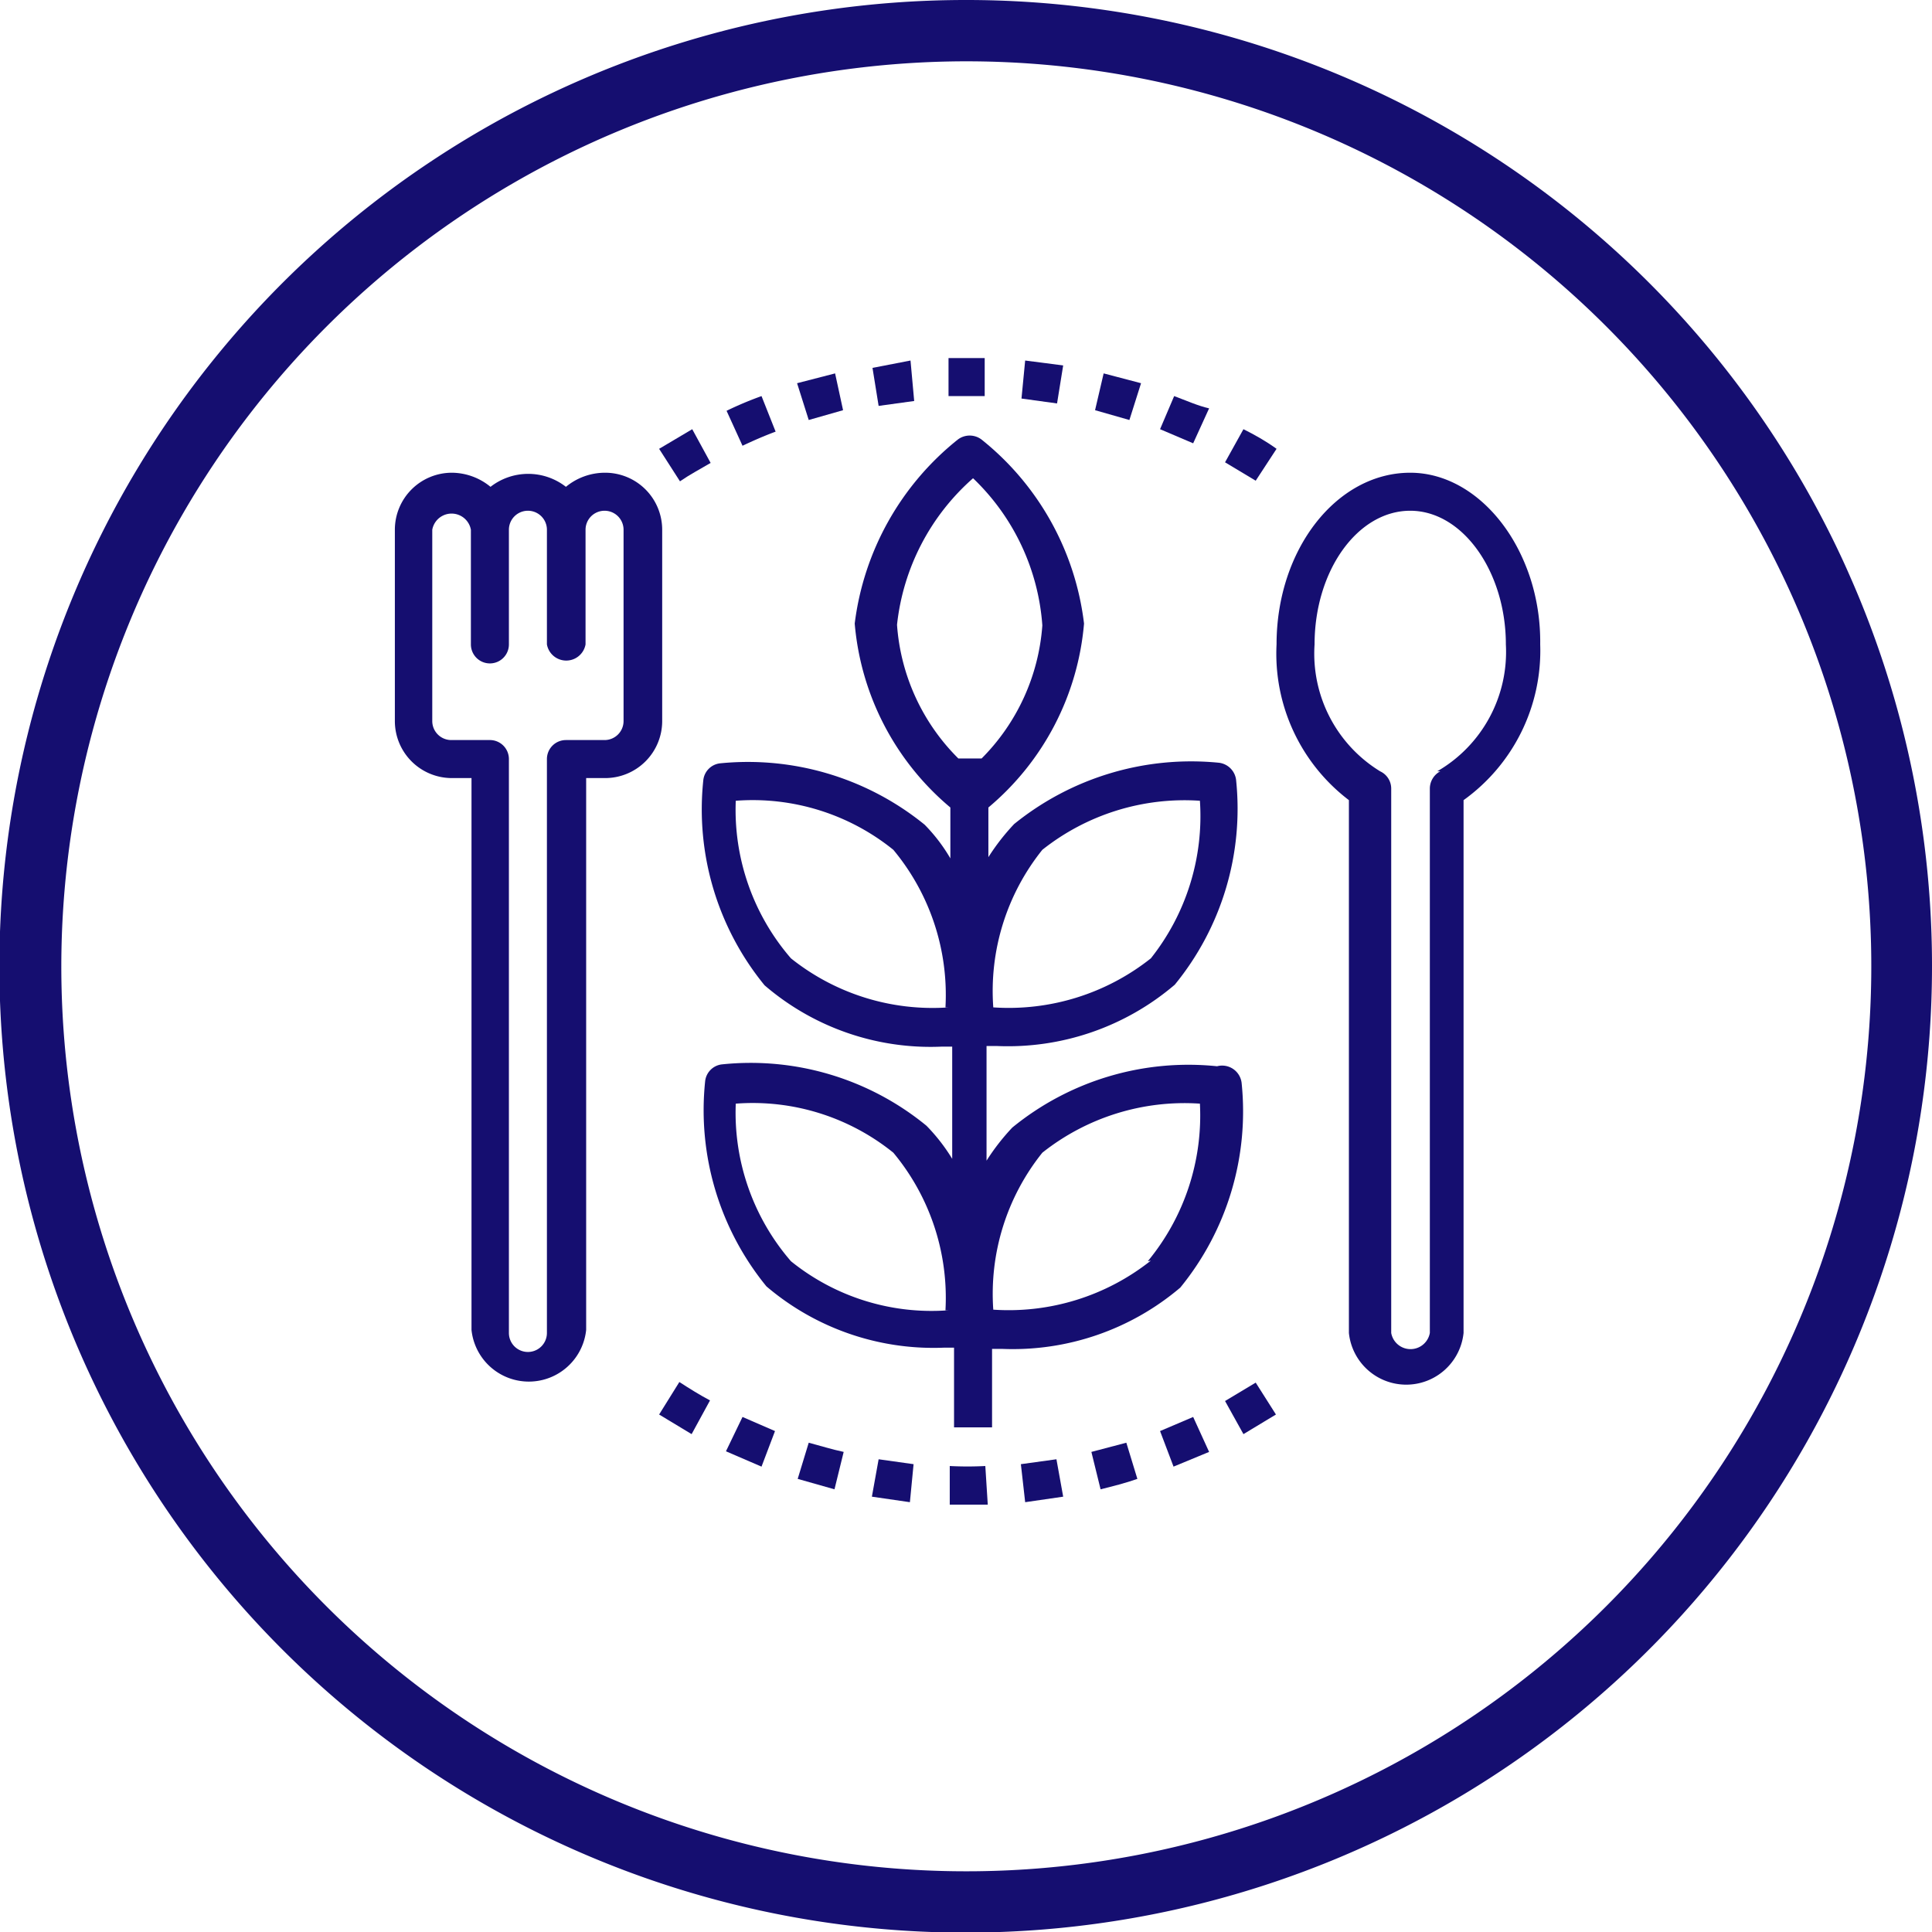
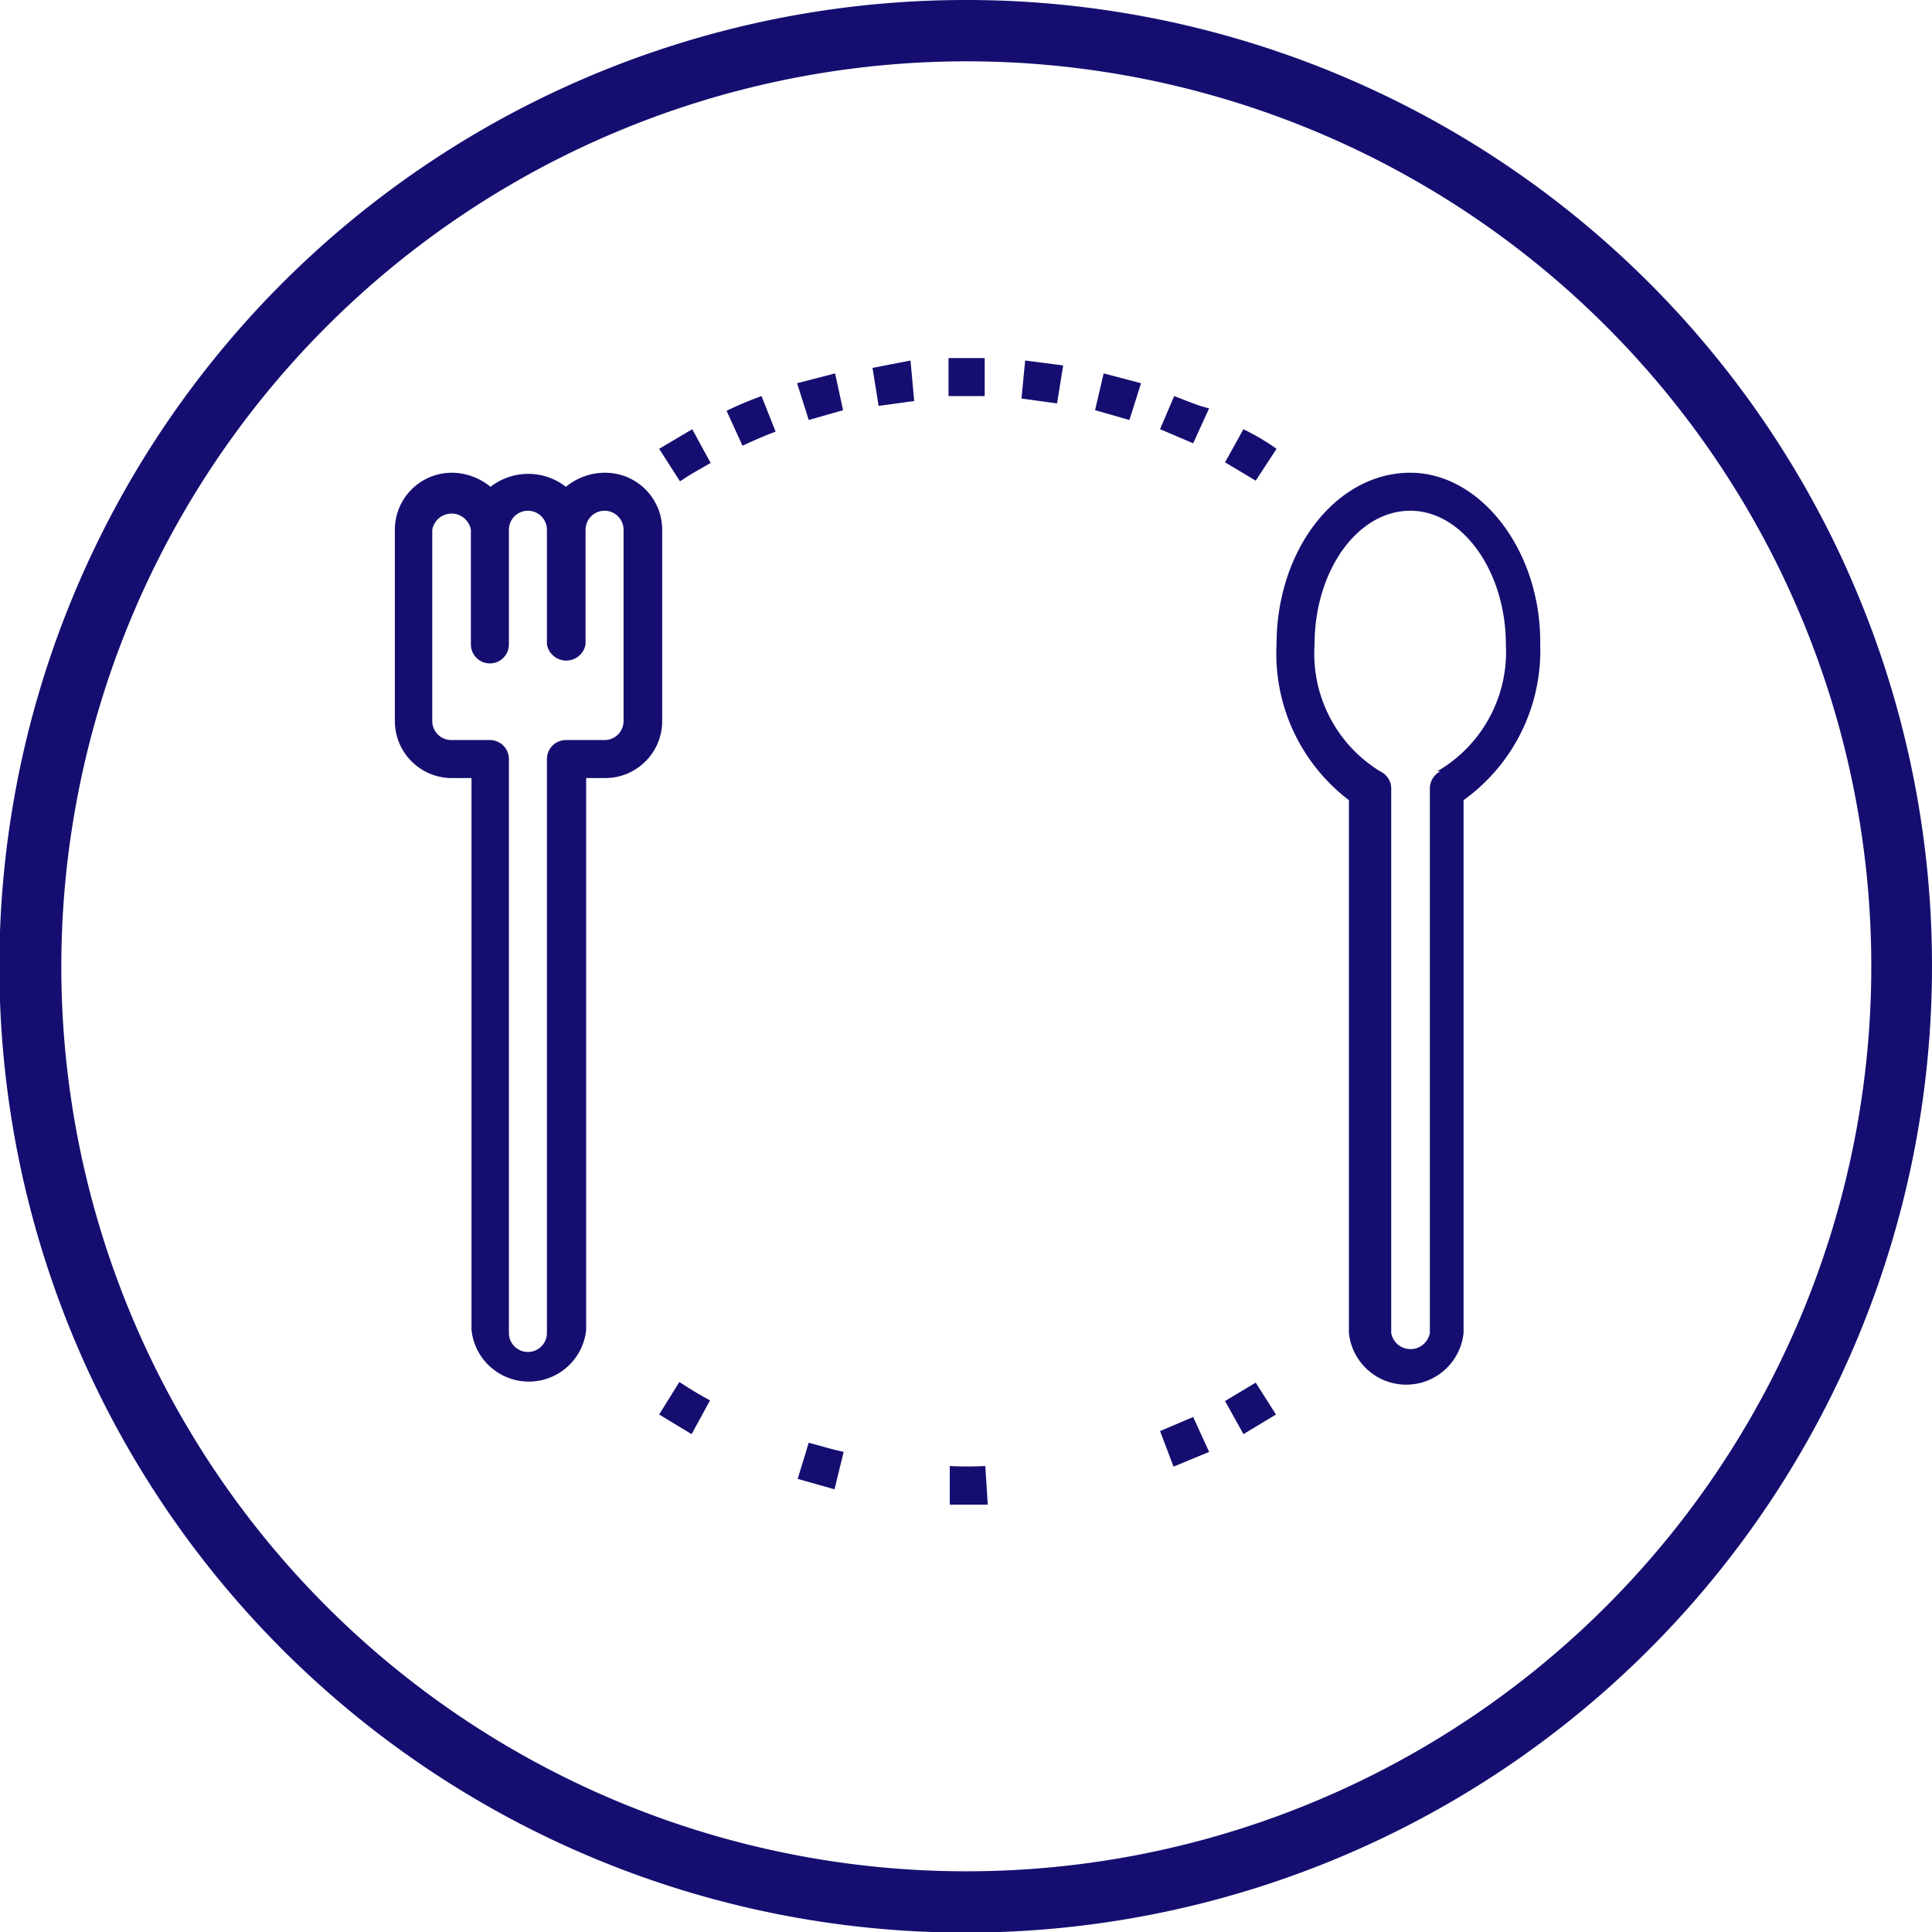
<svg xmlns="http://www.w3.org/2000/svg" viewBox="0 0 31.51 31.51">
  <defs>
    <style>.cls-1{fill:#150e70;}</style>
  </defs>
  <g id="Слой_2" data-name="Слой 2">
    <g id="Слой_1-2" data-name="Слой 1">
      <path class="cls-1" d="M15.75,1A14.76,14.76,0,1,1,1,15.75,14.77,14.77,0,0,1,15.75,1m0-1A15.76,15.76,0,1,0,31.51,15.75,15.75,15.75,0,0,0,15.75,0Z" />
      <path class="cls-1" d="M23,7.71c-1.2,0-2.18,1.25-2.18,2.8A3,3,0,0,0,22,13.05v8.69a.94.94,0,0,0,1.87,0V13.05a3,3,0,0,0,1.25-2.54C25.14,9,24.16,7.71,23,7.71Zm.49,4.87a.32.32,0,0,0-.17.28v8.88a.32.32,0,0,1-.63,0V12.86a.31.31,0,0,0-.18-.28,2.25,2.25,0,0,1-1.07-2.07c0-1.2.7-2.18,1.56-2.18s1.56,1,1.56,2.18A2.25,2.25,0,0,1,23.44,12.58Z" />
      <path class="cls-1" d="M9.86,7.71a1,1,0,0,0-.63.23A1,1,0,0,0,8,7.94a1,1,0,0,0-.63-.23.93.93,0,0,0-.93.93v3.12a.93.93,0,0,0,.93.93h.32v9a.94.94,0,0,0,1.87,0v-9h.31a.93.93,0,0,0,.93-.93V8.64A.93.93,0,0,0,9.86,7.71Zm.31,4.05a.31.31,0,0,1-.31.31H9.23a.31.31,0,0,0-.31.31v9.36a.31.31,0,0,1-.62,0V12.38A.31.31,0,0,0,8,12.07H7.36a.31.31,0,0,1-.31-.31V8.64a.32.32,0,0,1,.63,0v1.87a.31.31,0,0,0,.62,0V8.64a.31.31,0,1,1,.62,0v1.87a.32.32,0,0,0,.63,0V8.64a.31.31,0,0,1,.62,0Z" />
-       <path class="cls-1" d="M19.85,17.39a4.54,4.54,0,0,0-3.34,1,3.57,3.57,0,0,0-.42.54V17.06h.17a4.19,4.19,0,0,0,2.9-1,4.53,4.53,0,0,0,1-3.34.32.32,0,0,0-.28-.28,4.59,4.59,0,0,0-3.34,1,3.57,3.57,0,0,0-.42.54v-.81a4.4,4.4,0,0,0,1.56-3,4.53,4.53,0,0,0-1.67-3,.32.32,0,0,0-.39,0,4.56,4.56,0,0,0-1.68,3,4.4,4.4,0,0,0,1.56,3V14a2.77,2.77,0,0,0-.42-.55,4.57,4.57,0,0,0-3.34-1,.31.31,0,0,0-.27.28,4.53,4.53,0,0,0,1,3.34,4.15,4.15,0,0,0,2.89,1h.17V18.9a3,3,0,0,0-.42-.54,4.52,4.52,0,0,0-3.34-1,.31.31,0,0,0-.27.28,4.54,4.54,0,0,0,1,3.34,4.2,4.2,0,0,0,2.89,1h.17v1.3h.62V22h.17a4.22,4.22,0,0,0,2.9-1,4.54,4.54,0,0,0,1-3.34A.32.32,0,0,0,19.85,17.39ZM17,13.86a3.73,3.73,0,0,1,2.57-.8,3.73,3.73,0,0,1-.8,2.57,3.73,3.73,0,0,1-2.57.8A3.68,3.68,0,0,1,17,13.86Zm-1.53,2.57a3.7,3.7,0,0,1-2.57-.8A3.7,3.7,0,0,1,12,13.06a3.65,3.65,0,0,1,2.57.8A3.7,3.7,0,0,1,15.42,16.43Zm0,4.94a3.65,3.65,0,0,1-2.57-.8A3.7,3.7,0,0,1,12,18a3.65,3.65,0,0,1,2.57.8A3.7,3.7,0,0,1,15.42,21.37Zm.56-9h-.4a3.41,3.41,0,0,1-1-2.18,3.71,3.71,0,0,1,1.24-2.39A3.68,3.68,0,0,1,17,10.2,3.42,3.42,0,0,1,16,12.38Zm2.74,8.19a3.73,3.73,0,0,1-2.57.8A3.68,3.68,0,0,1,17,18.8a3.73,3.73,0,0,1,2.57-.8A3.73,3.73,0,0,1,18.72,20.57Z" />
      <path class="cls-1" d="M11.29,7l-.54.32.34.53c.16-.11.33-.2.5-.3Z" />
      <path class="cls-1" d="M15.47,5.84l0,.62h.59l0-.62Z" />
      <path class="cls-1" d="M14.85,5.88,14.23,6l.1.62.58-.08Z" />
      <path class="cls-1" d="M16.72,5.88l-.06.62.58.08.1-.62Z" />
-       <path class="cls-1" d="M13.62,6.09,13,6.25l.19.6.56-.16Z" />
+       <path class="cls-1" d="M13.62,6.09,13,6.25l.19.6.56-.16" />
      <path class="cls-1" d="M18,6.09l-.14.6.56.16.19-.6Z" />
      <path class="cls-1" d="M12.42,6.46a5.72,5.72,0,0,0-.57.24l.26.57c.17-.08.35-.16.54-.23Z" />
      <path class="cls-1" d="M20.28,7l-.3.54.5.3.34-.52C20.64,7.19,20.46,7.09,20.28,7Z" />
      <path class="cls-1" d="M19.15,6.46,18.92,7l.54.23.26-.57C19.54,6.62,19.34,6.53,19.15,6.46Z" />
-       <path class="cls-1" d="M12.11,23.11l-.27.56.58.25.22-.58Z" />
-       <path class="cls-1" d="M17.23,23.8l-.58.08.07.62.62-.09Z" />
      <path class="cls-1" d="M11.08,22.54l-.33.53.53.32.3-.55C11.41,22.75,11.25,22.65,11.08,22.54Z" />
      <path class="cls-1" d="M13.19,23.53l-.18.59.6.17.15-.61C13.57,23.64,13.38,23.58,13.19,23.53Z" />
      <path class="cls-1" d="M16.07,23.91a5.61,5.61,0,0,1-.58,0l0,.63h.62Z" />
      <path class="cls-1" d="M20.48,22.55l-.5.3.3.54.53-.32Z" />
-       <path class="cls-1" d="M14.33,23.8l-.11.61.62.09.06-.62Z" />
-       <path class="cls-1" d="M18.37,23.53l-.57.15.15.61c.2-.05.4-.1.6-.17Z" />
      <path class="cls-1" d="M19.46,23.11l-.54.23.22.58.58-.24Z" />
    </g>
  </g>
</svg>